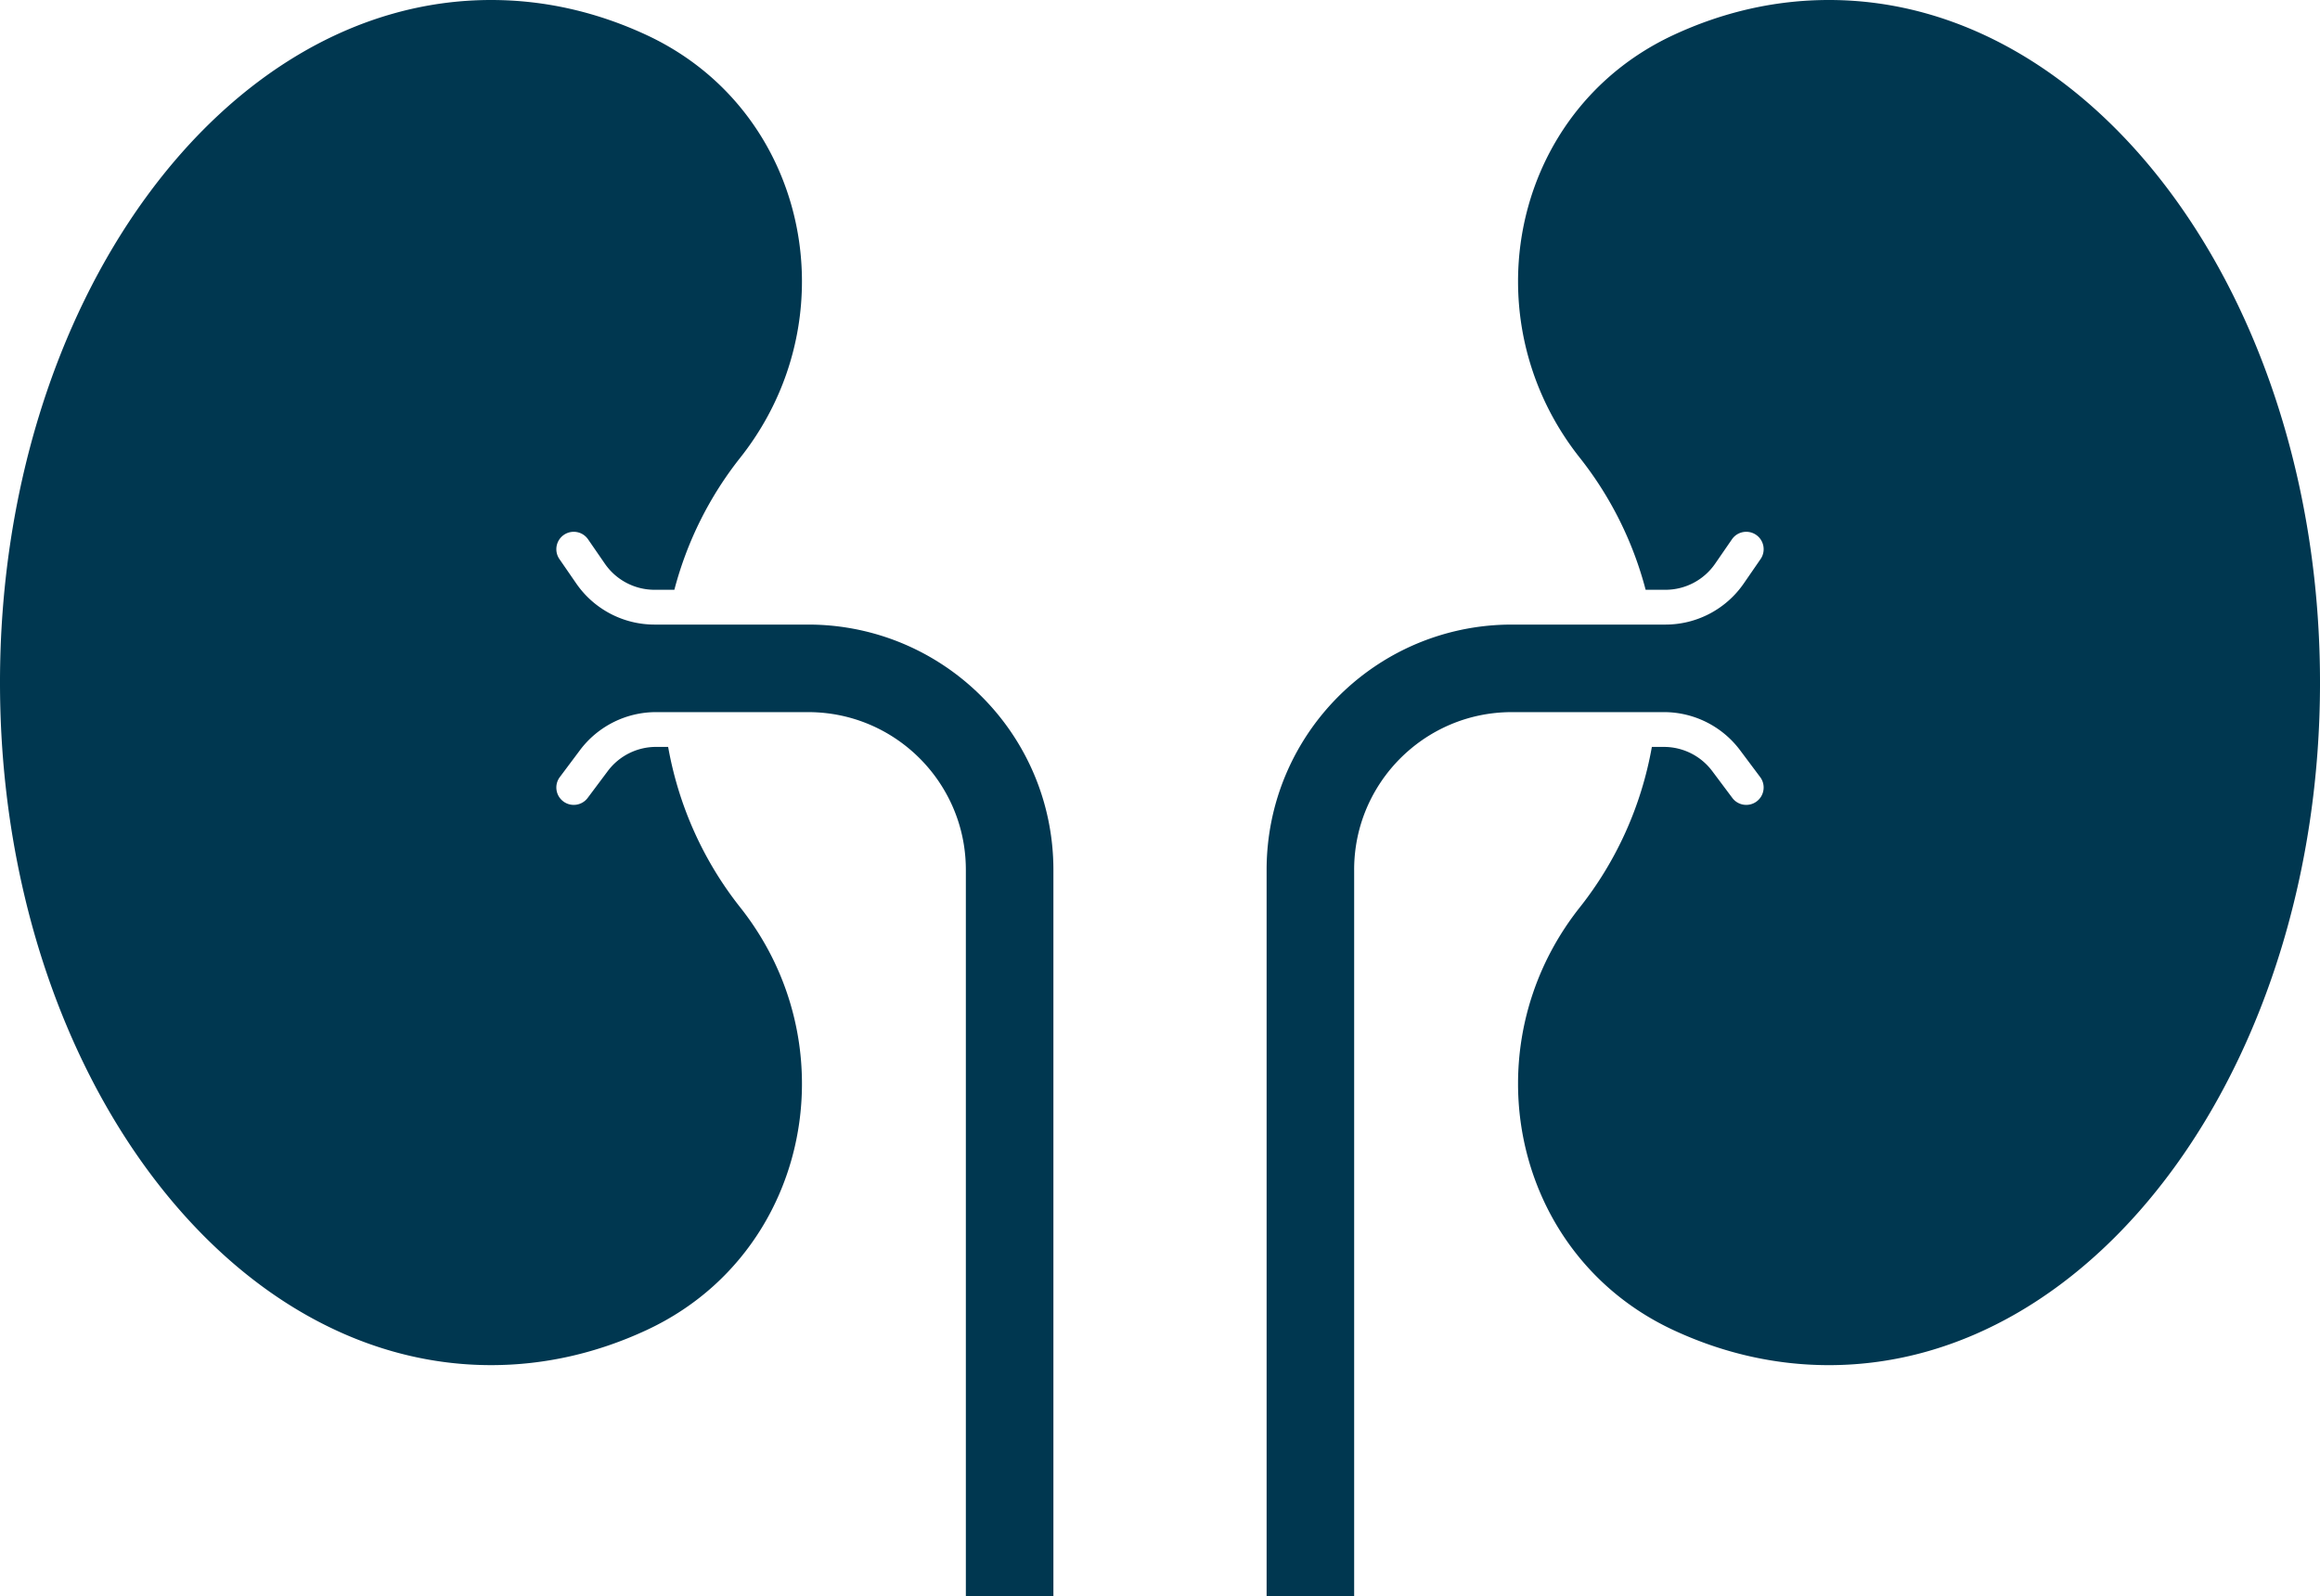
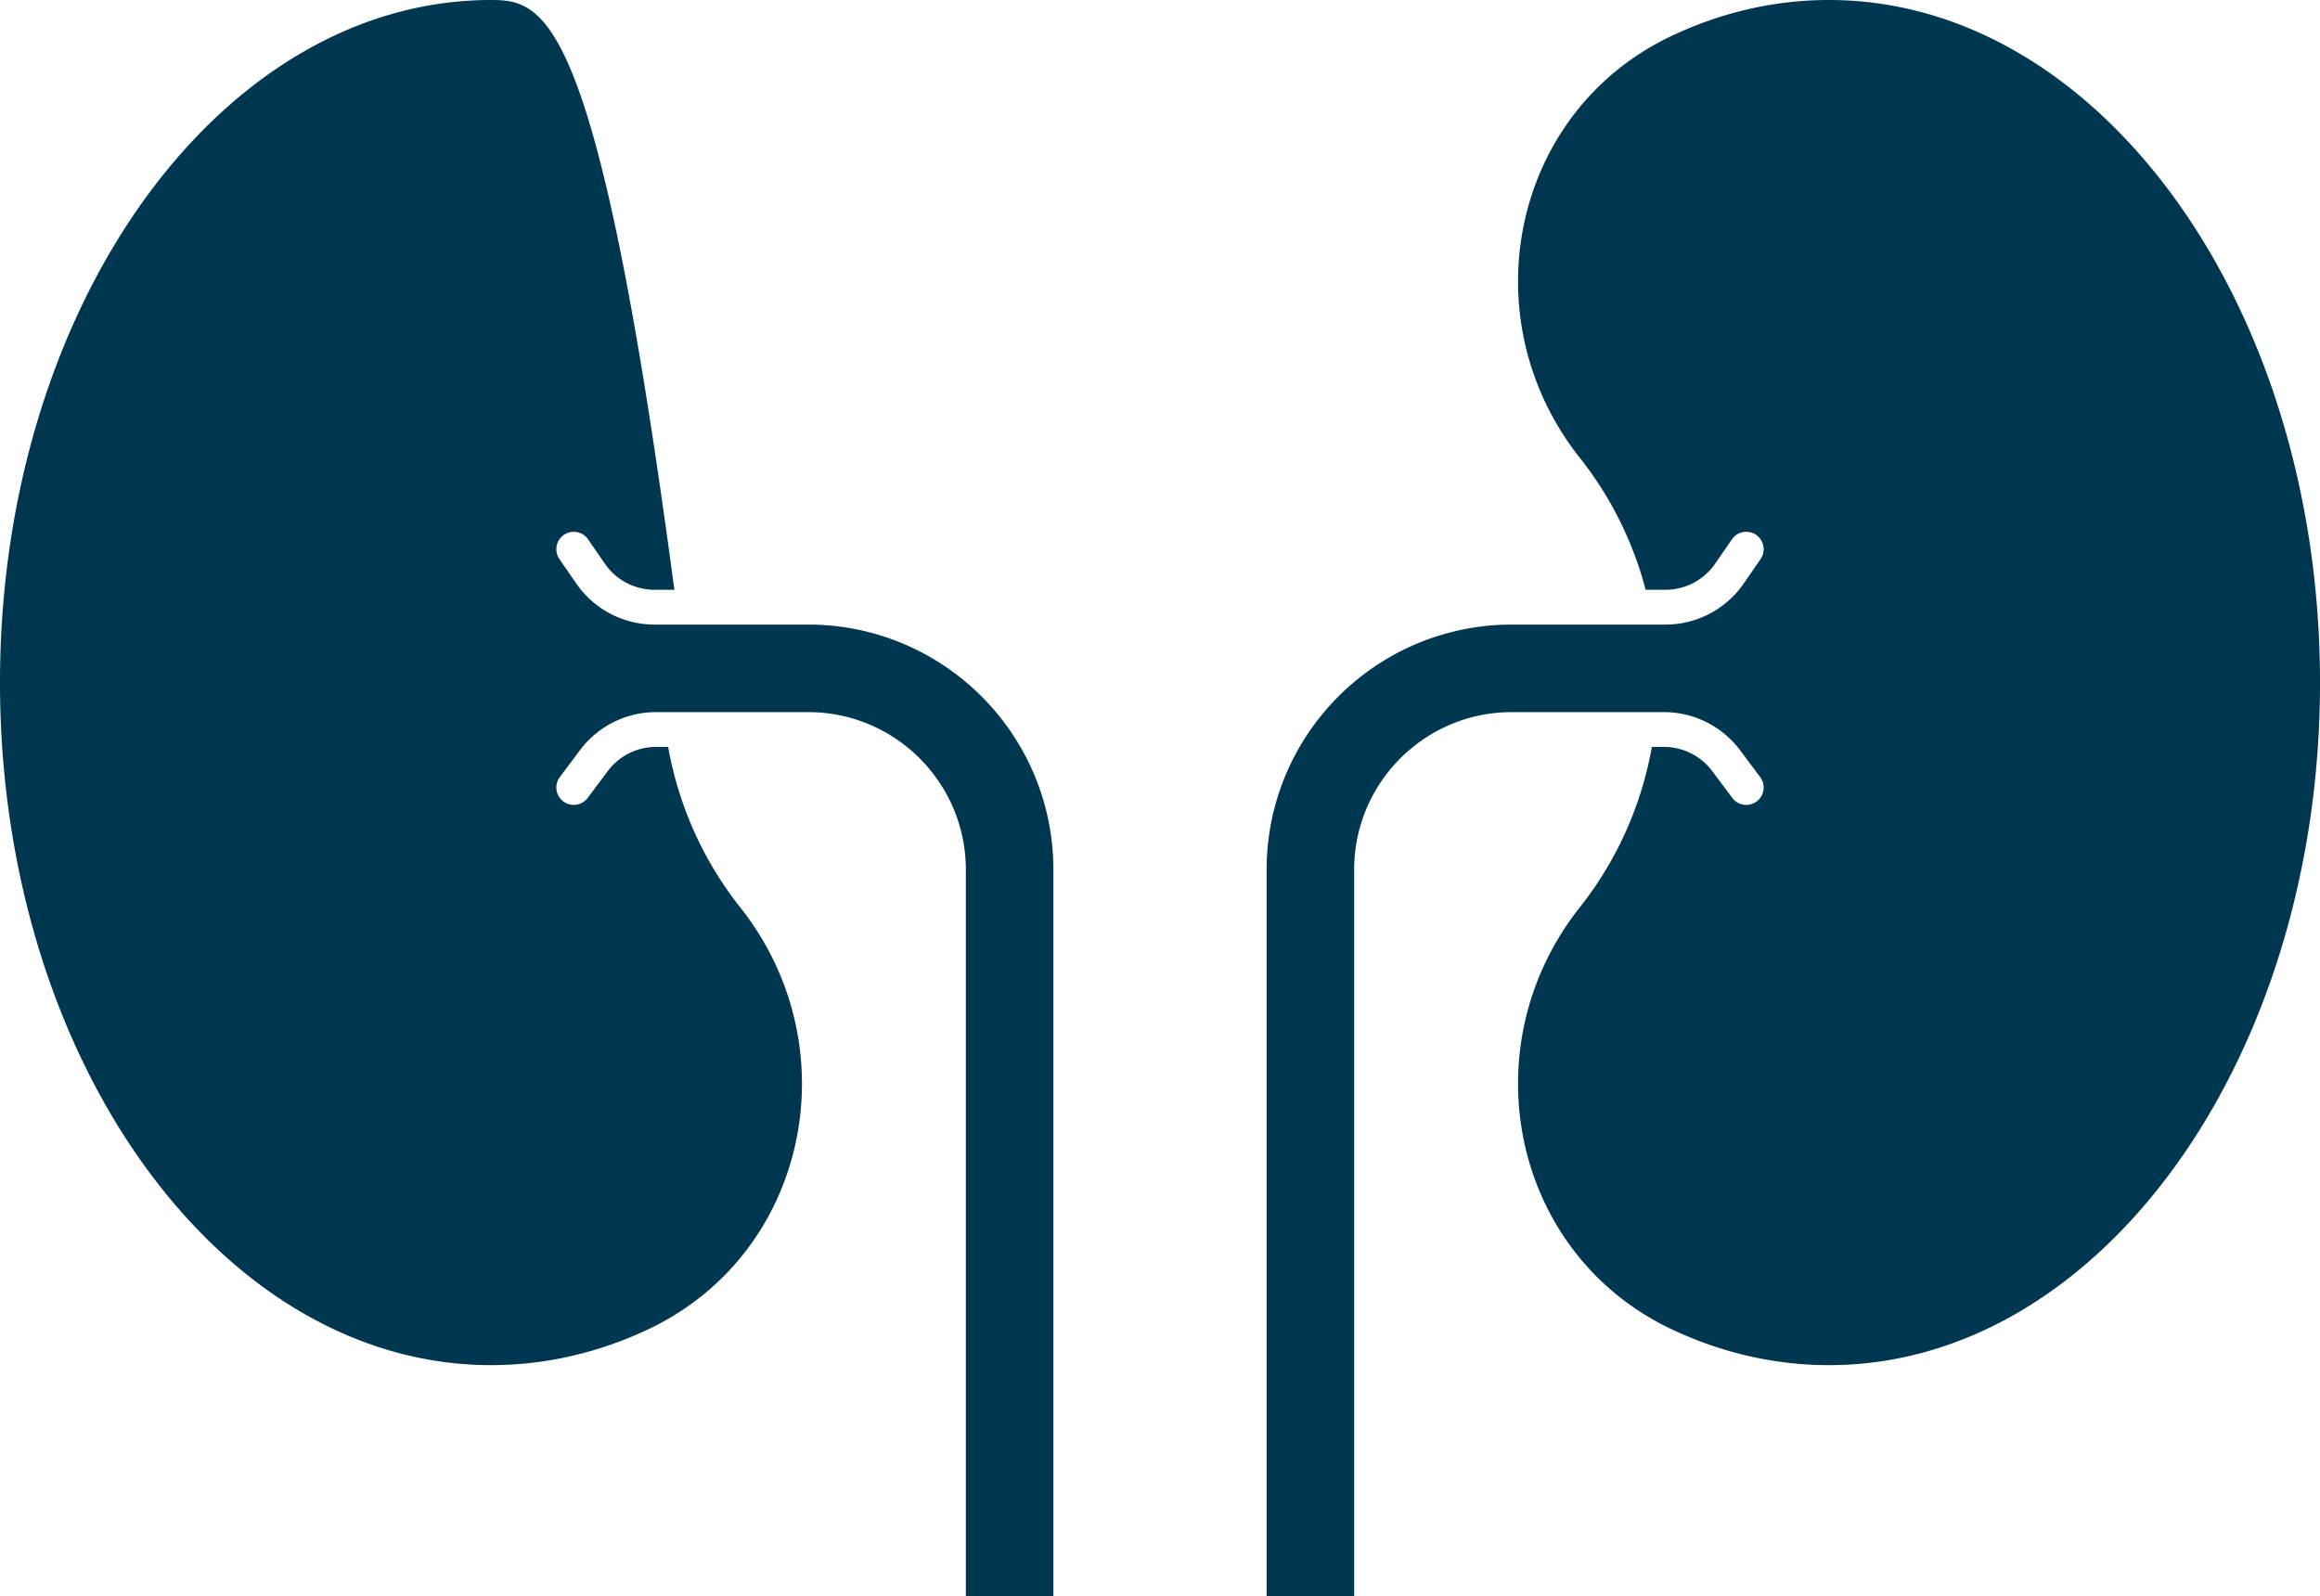
<svg xmlns="http://www.w3.org/2000/svg" id="Layer_2" viewBox="0 0 2836.74 1951.92">
  <defs>
    <style>.cls-1{fill:#003750}</style>
  </defs>
  <g id="Layer_1-2" data-name="Layer_1">
-     <path class="cls-1" d="M1155.82 815.03h-.01c-47.72-32.3-105.71-51.25-167.54-51.26H800.33c-38.25 0-74.06-18.81-95.76-50.31l-20.54-29.8c-6.67-9.67-4.23-22.92 5.44-29.59 9.67-6.66 22.92-4.23 29.59 5.45l20.53 29.8a73.776 73.776 0 0 0 60.73 31.91h24.24c15.68-59.88 43.45-114.68 80.51-161.46 51.16-64.59 75.48-140.69 75.5-215.57 0-62.05-16.77-123.16-48.86-175.79-32.12-52.64-79.43-96.85-141.19-125.59C730.62 14.98 666.85.01 600.45 0c-81.86.02-159.8 22.77-231.3 64.38-71.46 41.61-136.37 102.18-191.12 177.56C68.5 392.65-.04 602.49 0 834.68c-.01 174.14 38.49 335.72 104.01 469.2 65.5 133.52 157.96 238.73 265.15 301.1 71.5 41.61 149.44 64.36 231.3 64.38 66.39-.01 130.17-14.99 190.07-42.83 61.76-28.74 109.07-72.95 141.19-125.6 32.1-52.63 48.87-113.74 48.86-175.79-.02-74.88-24.34-150.98-75.5-215.57-44.12-55.69-75.07-122.77-88.12-196.22h-14.77a73.755 73.755 0 0 0-59.05 29.56l-24.57 32.83c-7.04 9.4-20.37 11.32-29.78 4.28s-11.32-20.37-4.28-29.77l24.57-32.82a116.294 116.294 0 0 1 93.11-46.61h185.9c26.74 0 52.04 5.4 75.05 15.13 34.58 14.62 64.1 39.12 84.93 69.96v.02c20.78 30.77 32.9 67.71 32.91 107.77v888.22h107.05v-888.2c0-41.3-8.41-80.9-23.59-116.77-22.82-53.91-60.76-99.58-108.62-131.93ZM989.25 763.74zM1847.49 763.74zM1655.75 1063.72v-.02c0-40.06 12.13-77 32.9-107.77v-.02c20.84-30.84 50.37-55.34 84.94-69.96 23.01-9.73 48.31-15.13 75.06-15.13h185.89c36.65 0 71.15 17.27 93.11 46.61l24.57 32.83c7.04 9.4 5.12 22.73-4.28 29.77-9.41 7.04-22.74 5.12-29.77-4.28l-24.57-32.82a73.755 73.755 0 0 0-59.05-29.56h-14.77c-13.05 73.45-44 140.54-88.12 196.22-51.16 64.59-75.48 140.68-75.5 215.57 0 62.05 16.77 123.15 48.86 175.79 32.12 52.64 79.43 96.86 141.2 125.6 59.9 27.84 123.68 42.82 190.07 42.83 81.86-.02 159.8-22.77 231.3-64.38 71.46-41.61 136.37-102.18 191.12-177.56 109.54-150.71 178.08-360.56 178.04-592.74.01-174.14-38.49-335.72-104.01-469.2-65.5-133.52-157.96-238.73-265.15-301.1-71.5-41.63-149.45-64.38-231.3-64.4-66.39.01-130.17 14.98-190.07 42.82-61.76 28.74-109.07 72.95-141.19 125.59-32.1 52.63-48.87 113.74-48.86 175.79.02 74.88 24.34 150.98 75.5 215.57 37.05 46.78 64.82 101.58 80.51 161.46h24.24c24.26 0 46.97-11.93 60.73-31.91l20.54-29.8c6.67-9.67 19.91-12.11 29.58-5.45 9.67 6.67 12.11 19.91 5.45 29.59l-20.54 29.8a116.298 116.298 0 0 1-95.76 50.31h-187.94c-61.83 0-119.82 18.96-167.55 51.25-47.85 32.34-85.8 78.01-108.62 131.93-15.18 35.87-23.59 75.46-23.59 116.76v888.2h107.05v-888.2Z" />
+     <path class="cls-1" d="M1155.82 815.03h-.01c-47.72-32.3-105.71-51.25-167.54-51.26H800.33c-38.25 0-74.06-18.81-95.76-50.31l-20.54-29.8c-6.67-9.67-4.23-22.92 5.44-29.59 9.67-6.66 22.92-4.23 29.59 5.45l20.53 29.8a73.776 73.776 0 0 0 60.73 31.91h24.24C730.62 14.98 666.85.01 600.45 0c-81.86.02-159.8 22.77-231.3 64.38-71.46 41.61-136.37 102.18-191.12 177.56C68.5 392.65-.04 602.49 0 834.68c-.01 174.14 38.49 335.72 104.01 469.2 65.5 133.52 157.96 238.73 265.15 301.1 71.5 41.61 149.44 64.36 231.3 64.38 66.39-.01 130.17-14.99 190.07-42.83 61.76-28.74 109.07-72.95 141.19-125.6 32.1-52.63 48.87-113.74 48.86-175.79-.02-74.88-24.34-150.98-75.5-215.57-44.12-55.69-75.07-122.77-88.12-196.22h-14.77a73.755 73.755 0 0 0-59.05 29.56l-24.57 32.83c-7.04 9.4-20.37 11.32-29.78 4.28s-11.32-20.37-4.28-29.77l24.57-32.82a116.294 116.294 0 0 1 93.11-46.61h185.9c26.74 0 52.04 5.4 75.05 15.13 34.58 14.62 64.1 39.12 84.93 69.96v.02c20.78 30.77 32.9 67.71 32.91 107.77v888.22h107.05v-888.2c0-41.3-8.41-80.9-23.59-116.77-22.82-53.91-60.76-99.58-108.62-131.93ZM989.25 763.74zM1847.49 763.74zM1655.75 1063.72v-.02c0-40.06 12.13-77 32.9-107.77v-.02c20.84-30.84 50.37-55.34 84.94-69.96 23.01-9.73 48.31-15.13 75.06-15.13h185.89c36.65 0 71.15 17.27 93.11 46.61l24.57 32.83c7.04 9.4 5.12 22.73-4.28 29.77-9.41 7.04-22.74 5.12-29.77-4.28l-24.57-32.82a73.755 73.755 0 0 0-59.05-29.56h-14.77c-13.05 73.45-44 140.54-88.12 196.22-51.16 64.59-75.48 140.68-75.5 215.57 0 62.05 16.77 123.15 48.86 175.79 32.12 52.64 79.43 96.86 141.2 125.6 59.9 27.84 123.68 42.82 190.07 42.83 81.86-.02 159.8-22.77 231.3-64.38 71.46-41.61 136.37-102.18 191.12-177.56 109.54-150.71 178.08-360.56 178.04-592.74.01-174.14-38.49-335.72-104.01-469.2-65.5-133.52-157.96-238.73-265.15-301.1-71.5-41.63-149.45-64.38-231.3-64.4-66.39.01-130.17 14.98-190.07 42.82-61.76 28.74-109.07 72.95-141.19 125.59-32.1 52.63-48.87 113.74-48.86 175.79.02 74.88 24.34 150.98 75.5 215.57 37.05 46.78 64.82 101.58 80.51 161.46h24.24c24.26 0 46.97-11.93 60.73-31.91l20.54-29.8c6.67-9.67 19.91-12.11 29.58-5.45 9.67 6.67 12.11 19.91 5.45 29.59l-20.54 29.8a116.298 116.298 0 0 1-95.76 50.31h-187.94c-61.83 0-119.82 18.96-167.55 51.25-47.85 32.34-85.8 78.01-108.62 131.93-15.18 35.87-23.59 75.46-23.59 116.76v888.2h107.05v-888.2Z" />
  </g>
</svg>